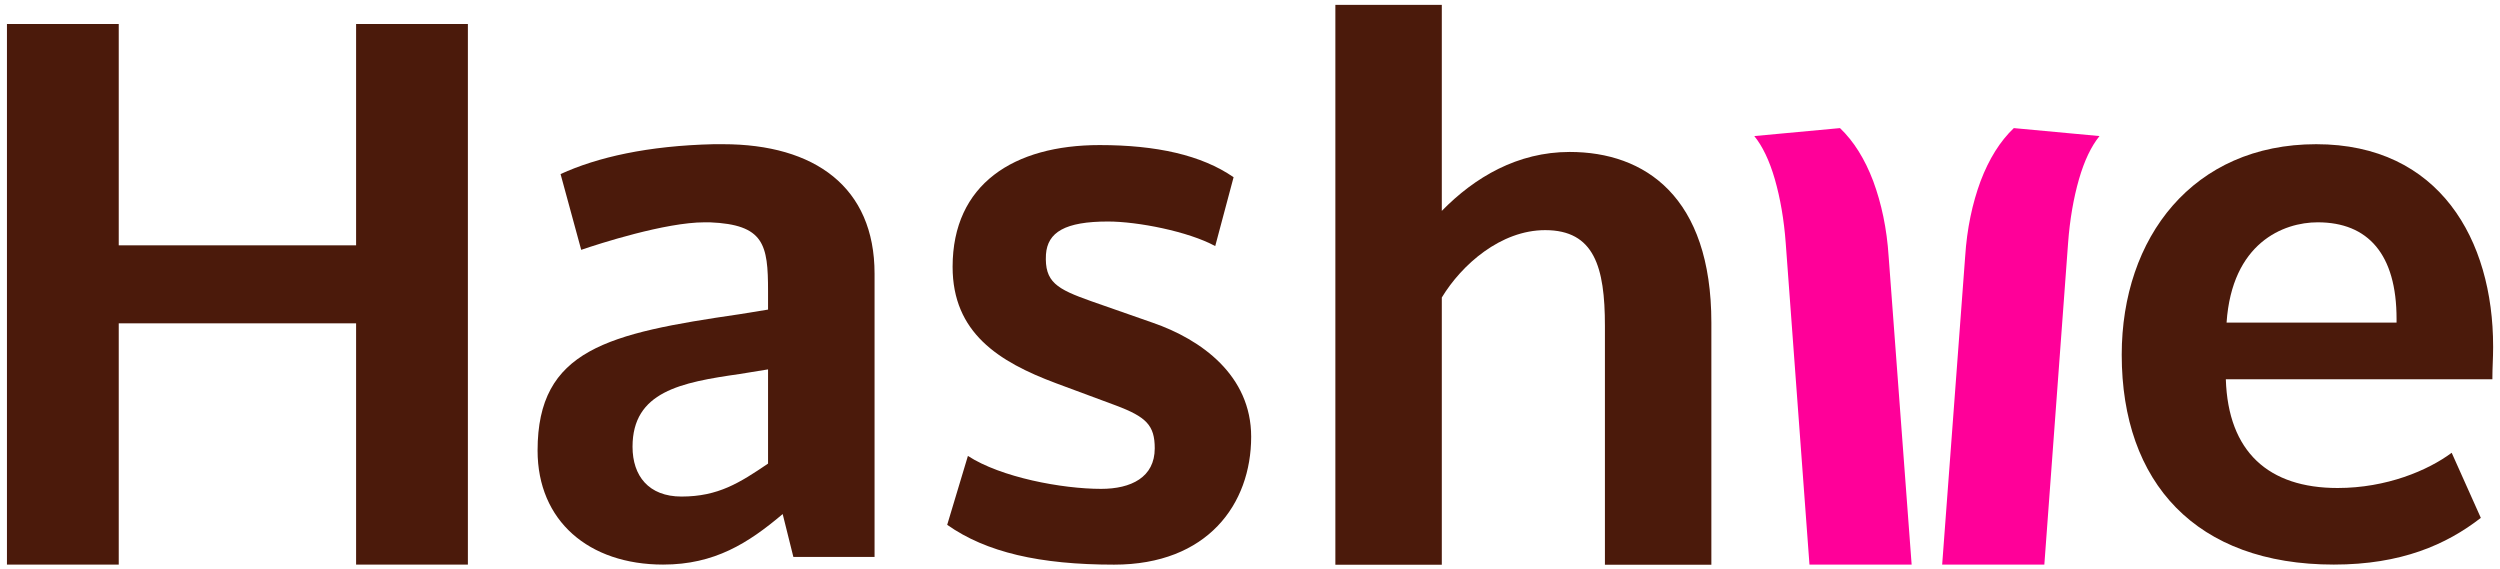
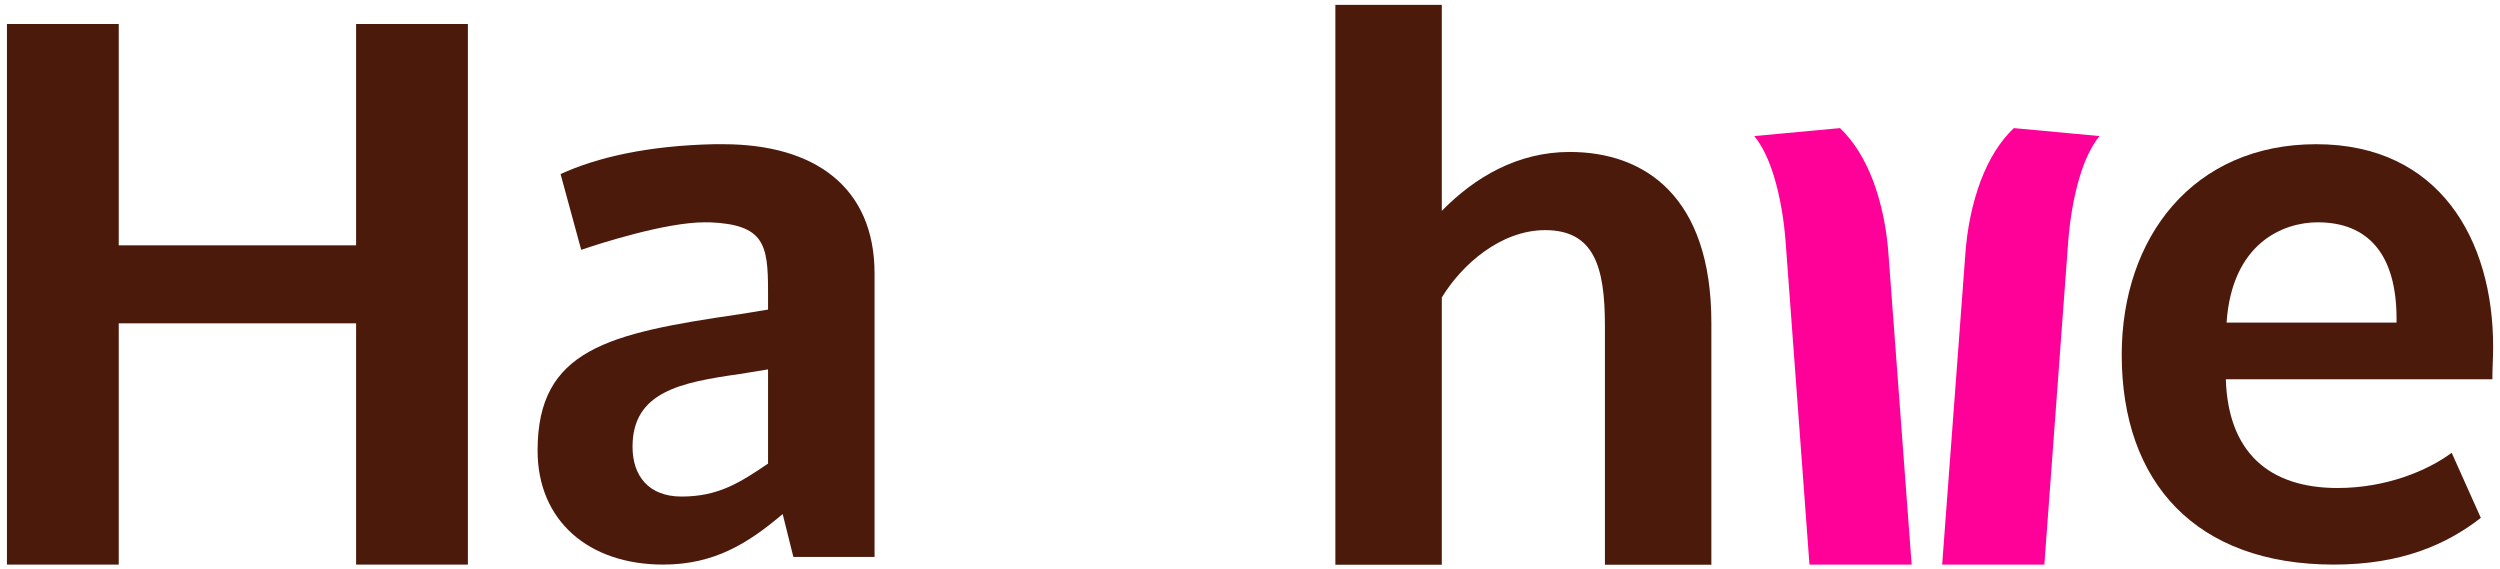
<svg xmlns="http://www.w3.org/2000/svg" id="Layer_1" viewBox="0 0 374.13 85.22">
  <defs>
    <style>
      .cls-1 {
        fill: #f09;
      }

      .cls-2 {
        fill: #4b1a0b;
      }
    </style>
  </defs>
  <path class="cls-2" d="M70.02,3.59v80.9h-16.73v-36.1H17.77v36.1H1.04V3.59h16.73v33.12h35.52V3.59h16.73Z" />
  <path class="cls-2" d="M99.24,84.49c-11.12,0-18.79-6.53-18.79-17.07,0-15.13,10.54-17.53,30.25-20.4l4.24-.69v-2.75c0-6.99-.57-9.97-8.71-10.31h-.8c-5.84,0-15.81,3.21-18.45,4.12l-3.09-11.34c5.5-2.52,13.06-4.24,22.92-4.47h1.38c13.75,0,22.69,6.42,22.69,19.37v42.4h-12.15l-1.6-6.42c-5.16,4.36-10.2,7.56-17.88,7.56ZM114.94,69.37v-14.09l-4.24.69c-8.82,1.26-16.04,2.64-16.04,10.89,0,4.35,2.41,7.45,7.33,7.45,5.5,0,8.71-2.06,12.95-4.93Z" />
-   <path class="cls-2" d="M181.85,36.82c-4.01-2.18-11.57-3.67-16.04-3.67-6.42,0-9.05,1.6-9.28,4.93-.23,4.13,1.6,5.16,6.76,6.99l9.17,3.21c7.33,2.52,14.78,7.91,14.78,17.08,0,10.08-6.53,19.14-20.51,19.14-11.12,0-19.14-1.84-24.98-5.96l3.1-10.31c4.93,3.21,14.09,4.93,19.94,4.93,4.47,0,8.02-1.72,8.02-6.07,0-3.44-1.26-4.7-5.84-6.42l-8.94-3.32c-8.59-3.21-15.47-7.56-15.47-17.42,0-12.38,9.17-18.22,22-18.22,8.48,0,15.24,1.49,20.05,4.81l-2.75,10.31Z" />
  <path class="cls-2" d="M199.84,84.49V.73h15.93v30.83c4.93-5.04,11.34-8.82,19.14-8.82,11.23,0,21.2,6.65,21.2,25.56v36.21h-15.93v-35.75c0-8.82-1.6-14.32-8.94-14.32-6.65,0-12.49,5.16-15.47,10.08v39.99h-15.93Z" />
  <path class="cls-2" d="M333.1,56.76c.34,10.89,6.42,16.27,16.73,16.27,7.33,0,13.52-2.63,17.07-5.27l4.36,9.74c-5.16,4.01-11.92,6.99-22,6.99-20.63,0-31.74-12.26-31.74-31.4,0-17.53,10.66-31.51,29.11-31.51s26.47,14.33,26.47,30.25v.23c0,1.49-.11,2.98-.11,4.47v.23h-39.88ZM358.65,48.28v-.57c0-9.63-4.24-14.44-11.8-14.44-5.16,0-12.83,3.09-13.64,15.01h25.44Z" />
  <g>
    <path class="cls-1" d="M314.19,20.37c-1.21,1.49-2.25,3.62-3.07,6.46-.8,2.8-1.37,6-1.63,9.58l-3.55,48.08h-15.29l3.44-46.09c.27-4.22,1.08-7.97,2.31-11.3,1.26-3.32,2.91-5.96,4.97-7.93l12.81,1.19Z" />
    <path class="cls-1" d="M262.54,20.37c1.21,1.49,2.25,3.62,3.07,6.46.8,2.8,1.37,6,1.63,9.58l3.55,48.08h15.29l-3.44-46.09c-.27-4.22-1.08-7.97-2.31-11.3-1.26-3.32-2.91-5.96-4.97-7.93l-12.81,1.19Z" />
  </g>
</svg>